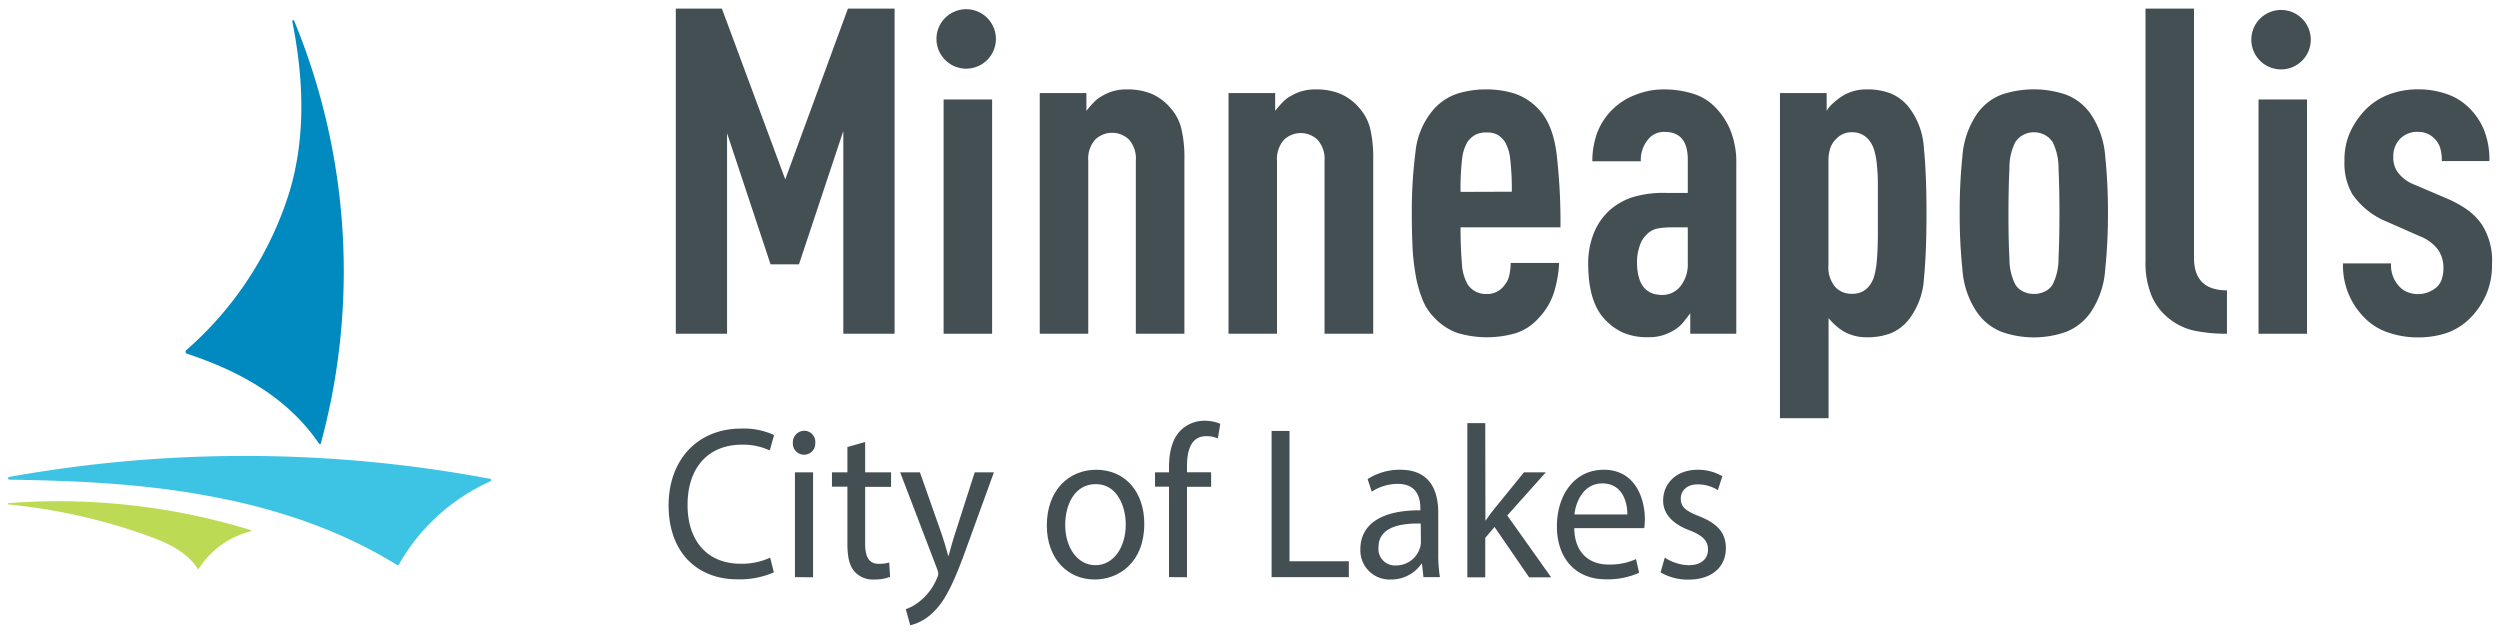
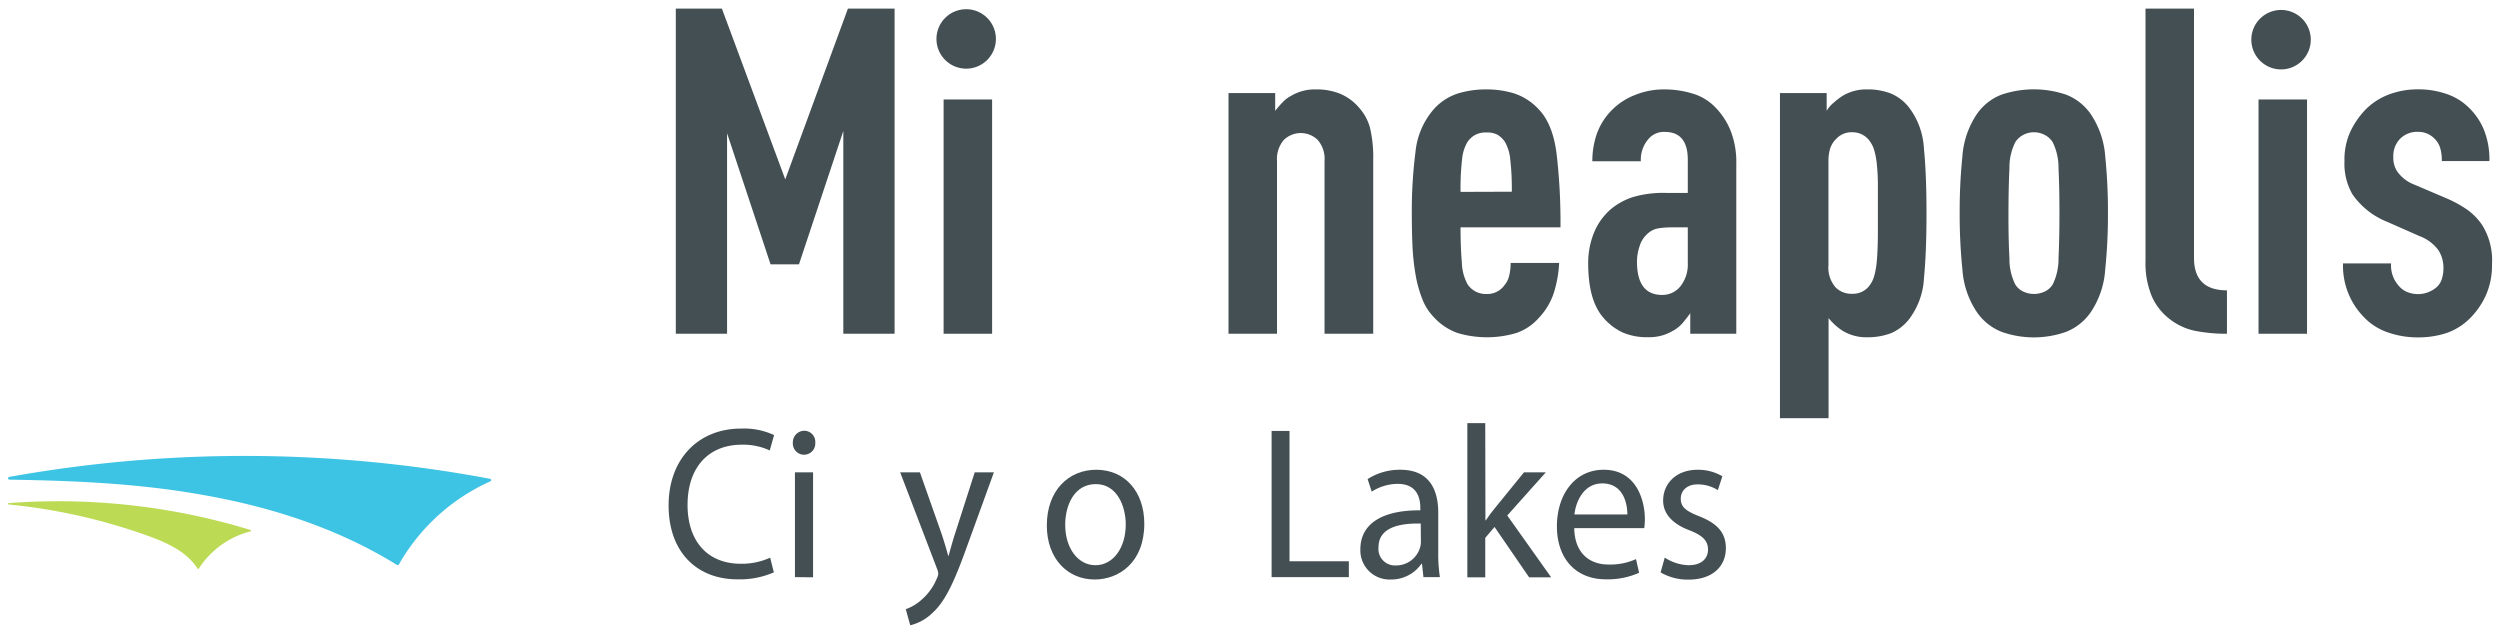
<svg xmlns="http://www.w3.org/2000/svg" id="Layer_1" data-name="Layer 1" viewBox="0 0 434 110">
  <defs>
    <style>.cls-1{fill:#444f53;}.cls-2{fill:#008ac0;}.cls-3{fill:#3dc3e3;}.cls-4{fill:#bcda53;}</style>
  </defs>
  <title>City-Digital Logo-Color-Flush</title>
  <path class="cls-1" d="M146.4,57.94V22.74l-7.7,23.15h-4.93l-7.55-22.76V57.94h-8.9V1.49h8l11,29.65L147.2,1.49h8.1V57.94Z" />
  <path class="cls-1" d="M163.81,57.94V17.27h8.42V57.94Z" />
-   <path class="cls-1" d="M197.18,57.94v-30A5,5,0,0,0,196,24.24a4.23,4.23,0,0,0-5.88,0,5,5,0,0,0-1.2,3.65V57.94H180.5V16.16h8.1v3.09c.37-.48.8-1,1.27-1.47a5.66,5.66,0,0,1,1.51-1.15,8,8,0,0,1,4.21-1.11,11,11,0,0,1,4.38.79,9.05,9.05,0,0,1,3.25,2.46,8.52,8.52,0,0,1,1.83,3.41,22,22,0,0,1,.56,5.63V57.94Z" />
  <path class="cls-1" d="M229.94,57.94v-30a5,5,0,0,0-1.19-3.65,4.21,4.21,0,0,0-5.87,0,5,5,0,0,0-1.19,3.65V57.94h-8.42V16.16h8.1v3.09a17.92,17.92,0,0,1,1.27-1.47,5.51,5.51,0,0,1,1.51-1.15,8,8,0,0,1,4.21-1.11,10.94,10.94,0,0,1,4.37.79A8.88,8.88,0,0,1,236,18.77a8.52,8.52,0,0,1,1.83,3.41,22,22,0,0,1,.56,5.63V57.94Z" />
  <path class="cls-1" d="M253.55,39.47c0,2.38.08,4.42.23,6.14a8.31,8.31,0,0,0,1,3.76,3.81,3.81,0,0,0,1.31,1.2,3.9,3.9,0,0,0,1.94.47,3.67,3.67,0,0,0,3.19-1.59,3.84,3.84,0,0,0,.79-1.66,9.42,9.42,0,0,0,.24-2.14h8.42a21.22,21.22,0,0,1-.91,5.15,11.58,11.58,0,0,1-2.67,4.44,9.12,9.12,0,0,1-3.89,2.58,17.94,17.94,0,0,1-10.13,0,10.16,10.16,0,0,1-4.1-2.7,9.32,9.32,0,0,1-2.09-3.29,21,21,0,0,1-1.16-4.28,39.89,39.89,0,0,1-.52-5c-.08-1.8-.11-3.65-.11-5.55a80.24,80.24,0,0,1,.63-10.55A13.3,13.3,0,0,1,249,18.85a9.57,9.57,0,0,1,4.18-2.65,16.74,16.74,0,0,1,4.81-.68,16.3,16.3,0,0,1,4.81.68A10,10,0,0,1,267,18.85q2.55,2.55,3.22,7.81a102.93,102.93,0,0,1,.68,12.81Zm8.9-6.19a44.86,44.86,0,0,0-.28-5.7,7.49,7.49,0,0,0-.91-2.94A4.23,4.23,0,0,0,260,23.41,3.91,3.91,0,0,0,258,23a3.86,3.86,0,0,0-1.95.44,4,4,0,0,0-1.31,1.23,7.15,7.15,0,0,0-.92,2.94,45.24,45.24,0,0,0-.27,5.7Z" />
  <path class="cls-1" d="M293.43,57.94V54.37c-.37.53-.76,1-1.19,1.55a6.44,6.44,0,0,1-1.35,1.23,9.68,9.68,0,0,1-2.06,1,8.26,8.26,0,0,1-2.71.39,10.6,10.6,0,0,1-4.44-.83,10,10,0,0,1-3.42-2.66q-2.55-3-2.55-9.35a13.87,13.87,0,0,1,1-5.28,10.76,10.76,0,0,1,2.9-4.08,11.55,11.55,0,0,1,3.78-2.1,18.42,18.42,0,0,1,5.83-.75H293V27.73q0-4.83-4-4.83a3.49,3.49,0,0,0-2.79,1.19A5.46,5.46,0,0,0,284.85,28h-8.42a14.39,14.39,0,0,1,.79-4.8A11.24,11.24,0,0,1,280,18.93a11.48,11.48,0,0,1,3.89-2.46,13.26,13.26,0,0,1,4.93-.95,16.76,16.76,0,0,1,5,.72,9,9,0,0,1,3.94,2.37,12.45,12.45,0,0,1,2.66,4.05,14.87,14.87,0,0,1,1,5.79V57.94ZM293,39.47h-2.78a13.7,13.7,0,0,0-2.43.19,3.66,3.66,0,0,0-1.94,1.07,4.57,4.57,0,0,0-1.23,2.06,8.32,8.32,0,0,0-.44,2.62c0,3.86,1.45,5.79,4.37,5.79a4,4,0,0,0,3.18-1.51,6.09,6.09,0,0,0,1.27-4Z" />
  <path class="cls-1" d="M334.44,37q0,6.81-.44,11.3a12.83,12.83,0,0,1-2.5,7,7.87,7.87,0,0,1-3.22,2.54,11.33,11.33,0,0,1-4.18.71,7.94,7.94,0,0,1-4.2-1.11,10.48,10.48,0,0,1-2.46-2.22V72.6H309V16.16h8.11v3.09a4.94,4.94,0,0,1,1.23-1.43,12.26,12.26,0,0,1,1.55-1.19,7.94,7.94,0,0,1,4.2-1.11,11.12,11.12,0,0,1,4.18.72,7.84,7.84,0,0,1,3.22,2.53,12.82,12.82,0,0,1,2.5,7Q334.44,30.19,334.44,37ZM326,37c0-2,0-3.65,0-5.08s-.1-2.61-.2-3.57a13.13,13.13,0,0,0-.44-2.29,4.88,4.88,0,0,0-.68-1.43,3.64,3.64,0,0,0-3.1-1.67,3.58,3.58,0,0,0-2.85,1.19,4,4,0,0,0-1,1.59,7.35,7.35,0,0,0-.31,2.3v18a5.21,5.21,0,0,0,1.27,3.88A3.86,3.86,0,0,0,321.56,51a3.56,3.56,0,0,0,3.1-1.59,4.7,4.7,0,0,0,.68-1.42,13.26,13.26,0,0,0,.44-2.34c.1-1,.17-2.17.2-3.57S326,39,326,37Z" />
  <path class="cls-1" d="M365.94,37a93.38,93.38,0,0,1-.48,9.83A15,15,0,0,1,363,54.13a9.36,9.36,0,0,1-4.36,3.49,16.77,16.77,0,0,1-11.13,0,9.36,9.36,0,0,1-4.36-3.49,15,15,0,0,1-2.47-7.29A93.51,93.51,0,0,1,340.2,37a93.51,93.51,0,0,1,.47-9.83,15.07,15.07,0,0,1,2.47-7.3,9.2,9.2,0,0,1,4.36-3.45,17.47,17.47,0,0,1,11.13,0A9.2,9.2,0,0,1,363,19.88a15.07,15.07,0,0,1,2.47,7.3A93.38,93.38,0,0,1,365.94,37Zm-8.42,0c0-3.12-.06-5.71-.16-7.77a10,10,0,0,0-1-4.52,3.55,3.55,0,0,0-1.44-1.31,4,4,0,0,0-3.65,0,3.59,3.59,0,0,0-1.43,1.31,9.79,9.79,0,0,0-1,4.52q-.16,3.09-.17,7.77t.17,7.81a9.83,9.83,0,0,0,1,4.55,3.23,3.23,0,0,0,1.43,1.27,4.36,4.36,0,0,0,3.65,0,3.2,3.2,0,0,0,1.44-1.27,10.09,10.09,0,0,0,1-4.55C357.46,42.73,357.52,40.13,357.52,37Z" />
  <path class="cls-1" d="M386.6,57.94a28.25,28.25,0,0,1-5.4-.48,10.59,10.59,0,0,1-4.53-2.06,10.05,10.05,0,0,1-3.1-3.92,15,15,0,0,1-1.11-6.22V1.49h8.42V44.78q0,5.63,5.72,5.62Z" />
  <path class="cls-1" d="M392.08,57.94V17.27h8.42V57.94Z" />
  <path class="cls-1" d="M432.61,45.89a12.7,12.7,0,0,1-1.07,5.39,13.46,13.46,0,0,1-2.66,3.88,10.72,10.72,0,0,1-4.18,2.66,15.64,15.64,0,0,1-5,.75,15.42,15.42,0,0,1-5.17-.87,10.19,10.19,0,0,1-4.05-2.54,12.7,12.7,0,0,1-3.73-9.43h8.34a5.32,5.32,0,0,0,1.43,4,3.84,3.84,0,0,0,1.47,1,4.95,4.95,0,0,0,5-.87,3.07,3.07,0,0,0,.91-1.43,6.06,6.06,0,0,0,.28-1.9,5.58,5.58,0,0,0-.87-3.09A7.08,7.08,0,0,0,420.06,41l-5.57-2.46a13.33,13.33,0,0,1-6.12-4.83A10.61,10.61,0,0,1,407,28a11.76,11.76,0,0,1,1-5.11A14.43,14.43,0,0,1,410.68,19a11.43,11.43,0,0,1,4.09-2.62,14.16,14.16,0,0,1,5-.87,14.93,14.93,0,0,1,4.92.79,10.15,10.15,0,0,1,3.9,2.38,11.38,11.38,0,0,1,2.62,3.85,13.85,13.85,0,0,1,.95,5.43h-8.26a7.69,7.69,0,0,0-.28-2.26,3.77,3.77,0,0,0-.91-1.55,3.9,3.9,0,0,0-2.94-1.26,4.17,4.17,0,0,0-3.1,1.19,4.29,4.29,0,0,0-1.19,3.17,4.35,4.35,0,0,0,.63,2.45,6.44,6.44,0,0,0,3.1,2.38l5.57,2.38a19.67,19.67,0,0,1,3.61,2,10.75,10.75,0,0,1,2.5,2.58A11.57,11.57,0,0,1,432.61,45.89Z" />
  <path class="cls-1" d="M172.89,6.76a5.16,5.16,0,1,1-5.16-5.16A5.16,5.16,0,0,1,172.89,6.76Z" />
  <path class="cls-1" d="M401.15,6.88A5.16,5.16,0,1,1,396,1.73,5.15,5.15,0,0,1,401.15,6.88Z" />
  <path class="cls-1" d="M134.34,99.36a14.76,14.76,0,0,1-6.36,1.21c-6.79,0-11.91-4.52-11.91-12.84,0-8,5.12-13.33,12.59-13.33a12.39,12.39,0,0,1,5.72,1.13l-.75,2.67a10.88,10.88,0,0,0-4.86-1c-5.65,0-9.41,3.8-9.41,10.46,0,6.22,3.4,10.21,9.26,10.21a11.9,11.9,0,0,0,5.08-1.06Z" />
  <path class="cls-1" d="M141.53,76.85a1.95,1.95,0,1,1-3.89,0,2,2,0,0,1,2-2.07A1.92,1.92,0,0,1,141.53,76.85ZM138,100.19V82h3.15v18.22Z" />
-   <path class="cls-1" d="M150.19,76.73V82h4.5v2.52h-4.5v9.83c0,2.25.61,3.53,2.36,3.53a6.8,6.8,0,0,0,1.82-.22l.15,2.48a7.24,7.24,0,0,1-2.79.46,4.23,4.23,0,0,1-3.4-1.4c-.89-1-1.22-2.6-1.22-4.74V84.49h-2.68V82h2.68V77.6Z" />
  <path class="cls-1" d="M159.7,82l3.79,10.76c.4,1.21.83,2.64,1.11,3.73h.07c.32-1.09.68-2.48,1.11-3.8L169.21,82h3.33l-4.72,13c-2.25,6.25-3.79,9.45-5.94,11.4a8.34,8.34,0,0,1-3.86,2.15l-.78-2.79A8.18,8.18,0,0,0,160,104.1a9.83,9.83,0,0,0,2.64-3.69,2.23,2.23,0,0,0,.25-.79,3,3,0,0,0-.21-.86L156.27,82Z" />
  <path class="cls-1" d="M198.65,90.93c0,6.74-4.44,9.67-8.62,9.67-4.69,0-8.3-3.61-8.3-9.37,0-6.1,3.79-9.68,8.58-9.68C195.29,81.55,198.65,85.35,198.65,90.93Zm-13.73.19c0,4,2.18,7,5.25,7s5.26-3,5.26-7.08c0-3.09-1.47-7-5.19-7S184.92,87.65,184.92,91.12Z" />
-   <path class="cls-1" d="M202.94,100.19V84.49h-2.43V82h2.43V81.1c0-2.56.54-4.89,2-6.36a5.85,5.85,0,0,1,4.22-1.7,7,7,0,0,1,2.68.53l-.42,2.56a4.48,4.48,0,0,0-2-.41c-2.68,0-3.36,2.48-3.36,5.27v1h4.19v2.52h-4.19v15.7Z" />
  <path class="cls-1" d="M220.75,74.81h3.11V97.44h10.3v2.75H220.75Z" />
  <path class="cls-1" d="M247.11,100.19l-.25-2.3h-.11a6.36,6.36,0,0,1-5.29,2.71,5.06,5.06,0,0,1-5.3-5.23c0-4.41,3.72-6.82,10.41-6.78v-.37c0-1.51-.39-4.22-3.93-4.22a8.4,8.4,0,0,0-4.51,1.35l-.71-2.18a10.31,10.31,0,0,1,5.68-1.62c5.29,0,6.58,3.8,6.58,7.46v6.81a26.38,26.38,0,0,0,.29,4.37Zm-.47-9.3c-3.43-.08-7.33.56-7.33,4.1a2.86,2.86,0,0,0,3,3.17,4.33,4.33,0,0,0,4.18-3,3.57,3.57,0,0,0,.18-1.06Z" />
  <path class="cls-1" d="M257.87,90.33h.07c.43-.65,1-1.44,1.54-2.08L264.56,82h3.79l-6.69,7.49,7.62,10.73h-3.83l-6-8.74-1.61,1.89v6.85h-3.11V73.46h3.11Z" />
  <path class="cls-1" d="M273.29,91.68c.07,4.48,2.79,6.32,5.93,6.32a10.82,10.82,0,0,0,4.79-.94l.54,2.37a13.33,13.33,0,0,1-5.76,1.14c-5.32,0-8.51-3.69-8.51-9.19s3.08-9.83,8.12-9.83c5.65,0,7.15,5.24,7.15,8.59a12.23,12.23,0,0,1-.11,1.54Zm9.22-2.37c0-2.11-.82-5.39-4.36-5.39-3.18,0-4.58,3.09-4.83,5.39Z" />
  <path class="cls-1" d="M289,96.8a8,8,0,0,0,4.15,1.32c2.29,0,3.36-1.21,3.36-2.71s-.89-2.45-3.22-3.35c-3.11-1.17-4.57-3-4.57-5.16,0-2.94,2.25-5.35,6-5.35A8.3,8.3,0,0,1,299,82.68l-.78,2.41a6.51,6.51,0,0,0-3.54-1c-1.86,0-2.9,1.13-2.9,2.48,0,1.51,1,2.19,3.29,3.09,3,1.2,4.54,2.78,4.54,5.5,0,3.2-2.36,5.46-6.47,5.46a9.37,9.37,0,0,1-4.86-1.25Z" />
-   <path class="cls-2" d="M32.46,61.4a.36.36,0,0,1-.12-.62,60.17,60.17,0,0,0,17.95-27.6c2.82-9.53,2.43-19.59.45-29.45a.17.17,0,0,1,.33-.11A114.09,114.09,0,0,1,55.69,77a.17.17,0,0,1-.31,0C50.05,69.23,42.07,64.59,32.46,61.4Z" />
  <path class="cls-3" d="M1.58,82.8a230.65,230.65,0,0,1,83.54.33.23.23,0,0,1,0,.43A34.51,34.51,0,0,0,69.24,98a.23.23,0,0,1-.32.08C58.73,91.75,47.09,88,35.28,85.93c-11.09-2-22.39-2.49-33.66-2.66A.24.24,0,0,1,1.58,82.8Z" />
  <path class="cls-4" d="M1.5,87.34a114,114,0,0,1,42,4.67.12.12,0,0,1,0,.23,15.11,15.11,0,0,0-9,6.49.11.11,0,0,1-.19,0c-1.9-3-5.41-4.56-8.77-5.76a100.29,100.29,0,0,0-24-5.39A.12.12,0,0,1,1.5,87.34Z" />
</svg>